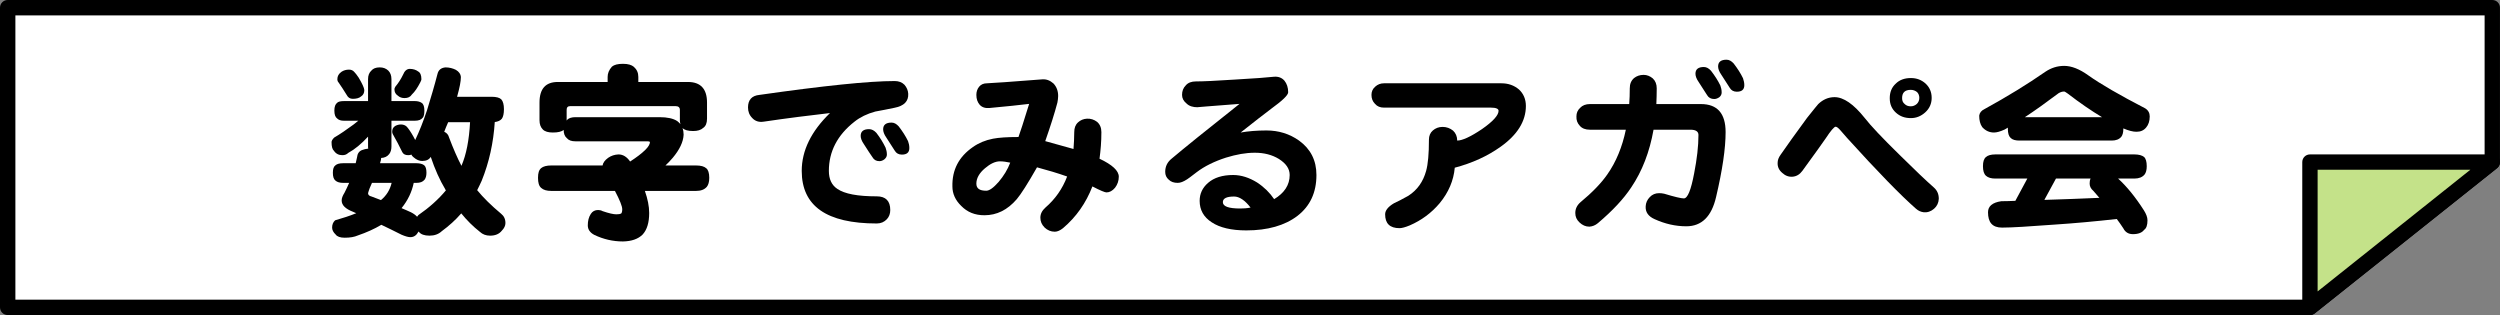
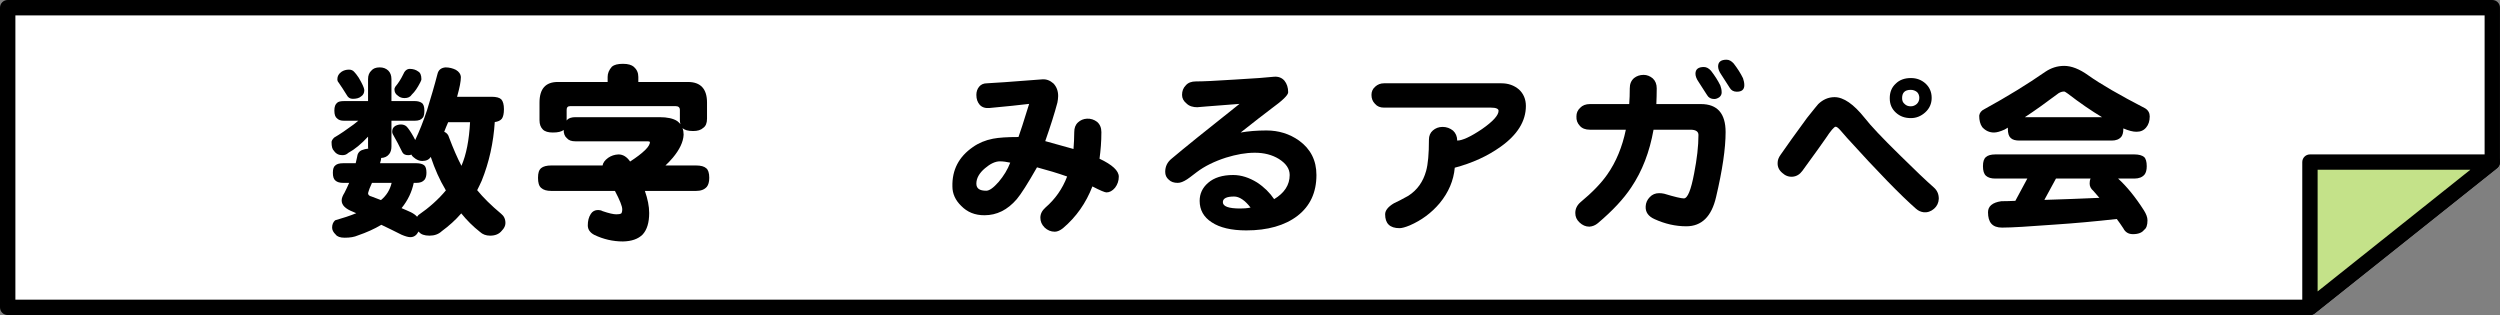
<svg xmlns="http://www.w3.org/2000/svg" id="_レイヤー_2" data-name="レイヤー 2" viewBox="0 0 667.84 84.16">
  <rect x="0" y="0" width="667.84" height="84.16" fill="#808080" stroke="none" />
  <defs>
    <style>
      .cls-1, .cls-2, .cls-3 {
        stroke-width: 0px;
      }

      .cls-2 {
        fill: #c4e289;
      }

      .cls-3 {
        fill: #fff;
      }
    </style>
  </defs>
  <g id="_レイヤー_1-2" data-name="レイヤー 1">
    <g>
      <g>
        <polygon class="cls-3" points="617.07 82.11 2.05 82.11 2.05 2.05 665.79 2.05 665.79 43.29 617.07 82.11" />
        <path class="cls-1" d="M617.07,84.16H2.05c-1.14,0-2.05-.92-2.05-2.05V2.05C0,.92.92,0,2.05,0h663.73c1.14,0,2.05.92,2.05,2.05v41.24c0,.63-.28,1.22-.77,1.61l-48.72,38.81c-.36.29-.81.45-1.28.45ZM4.11,80.05h612.24l47.38-37.75V4.11H4.11v75.95Z" />
      </g>
      <g>
        <polygon class="cls-2" points="617.07 82.11 617.07 43.29 665.79 43.29 617.07 82.11" />
        <path class="cls-1" d="M617.07,84.16c-.3,0-.61-.07-.89-.2-.71-.34-1.16-1.06-1.16-1.85v-38.81c0-1.14.92-2.05,2.05-2.05h48.72c.87,0,1.65.55,1.94,1.38.29.82.02,1.74-.66,2.29l-48.72,38.81c-.37.29-.82.45-1.28.45ZM619.12,45.35v32.5l40.79-32.5h-40.79Z" />
      </g>
    </g>
    <g>
      <path class="cls-1" d="M98.32,27v-5.85c0-1,.3-1.75.9-2.3.45-.55,1.2-.85,2.2-.85s1.7.3,2.3.85c.55.55.85,1.3.85,2.3v5.85h6.25c.8,0,1.45.2,1.85.5.45.3.7,1,.7,2.05,0,.9-.15,1.55-.4,1.85-.45.6-1.15.85-2.15.85h-6.25v6.85c0,.85-.2,1.55-.6,2.05-.5.65-1.2,1-2.15,1.05,0,.3-.1.8-.3,1.4h9.7c.95,0,1.65.2,2.1.55.4.35.6,1,.6,2,0,.85-.2,1.45-.5,1.85-.5.6-1.2.85-2.2.85h-.7c-.5,2.4-1.55,4.65-3.25,6.75,1,.4,1.8.8,2.5,1.1.7.35,1.25.75,1.65,1.2.1-.15.25-.3.35-.45,2.9-2,5.35-4.2,7.35-6.6-.1-.1-.15-.15-.15-.25-1.5-2.5-2.8-5.4-3.9-8.7-.45.75-1.2,1.1-2.3,1.1-.75,0-1.5-.3-2.3-1-.25-.2-.45-.4-.55-.7-.3.1-.55.15-.85.15-.8,0-1.3-.25-1.6-.8-.75-1.6-1.6-3.15-2.5-4.75-.15-.25-.2-.5-.2-.7,0-.7.25-1.2.8-1.55.45-.25.95-.4,1.55-.4s1.15.2,1.55.6c.45.5,1.05,1.35,1.75,2.6.2.4.35.7.5.95,1.1-2.3,2.15-4.95,3.15-7.95,1.05-3.4,2-6.6,2.8-9.7.25-1.05.95-1.65,2.15-1.75,1,0,1.95.25,2.75.65.85.5,1.3,1.15,1.35,1.9,0,1.2-.35,2.9-.95,5.05-.05.1-.05.2-.05.25h9.2c1.3,0,2.15.25,2.6.7.45.5.7,1.4.7,2.6s-.2,2.05-.55,2.55c-.4.5-1.05.8-1.9.9-.35,5.5-1.5,10.75-3.5,15.7-.4.9-.8,1.7-1.2,2.5,1.6,1.95,3.7,4.05,6.4,6.3.75.6,1.15,1.4,1.15,2.5,0,.7-.35,1.4-.95,2-.7.9-1.75,1.35-3.15,1.35-1.1,0-2-.35-2.7-1-1.85-1.45-3.5-3.1-5-4.95-1.55,1.8-3.3,3.35-5.2,4.75-.85.8-1.95,1.2-3.3,1.2s-2.3-.35-2.8-1c-.1-.05-.1-.1-.1-.1-.05,0-.05.05-.05.05-.5.95-1.2,1.45-2.15,1.45-.6,0-1.4-.25-2.35-.65-1.95-1-3.75-1.85-5.4-2.65-1.85,1.1-3.95,2.05-6.3,2.85-.9.4-2.05.6-3.5.6-1.2,0-2-.3-2.4-.85-.65-.6-.95-1.25-.95-1.85,0-.8.25-1.45.8-1.95,2.1-.6,3.95-1.2,5.65-1.9-.3-.1-.55-.25-.8-.35-2.1-.8-3.1-1.8-3.1-3.05,0-.6.25-1.25.75-2.05.45-.85.85-1.75,1.25-2.65h-1.6c-.9,0-1.6-.2-2.05-.6-.5-.4-.7-1.1-.7-2.1s.2-1.65.7-2c.4-.35,1.05-.55,2.05-.55h3.35c.1-.5.25-1.05.35-1.55.1-1,.55-1.65,1.3-1.95.55-.2,1.1-.35,1.7-.4-.05-.15-.05-.35-.05-.6v-2.6c-1.8,1.95-3.55,3.4-5.3,4.35-.4.4-.9.6-1.55.6-.95,0-1.7-.35-2.25-1.15-.45-.4-.65-1.15-.65-2.35,0-.3.2-.7.7-1.2,1.55-.9,3.3-2.1,5.2-3.5.4-.3.8-.65,1.25-1h-3.85c-.8,0-1.4-.2-1.8-.6-.5-.35-.75-1.05-.75-2.1s.25-1.7.75-2.1c.3-.3.9-.45,1.8-.45h6.45ZM94.62,19.2c.3.3.7.8,1.2,1.55.95,1.6,1.45,2.7,1.5,3.3,0,.8-.3,1.35-.85,1.7-.5.45-1.25.65-2.25.65-.7,0-1.25-.35-1.55-.95-.8-1.3-1.55-2.45-2.25-3.45-.2-.2-.3-.5-.3-.85,0-.8.35-1.45,1.15-2,.55-.35,1.2-.55,1.95-.55.6,0,1.05.2,1.4.6ZM99.37,48.85c-.2.5-.45,1-.65,1.5-.2.6-.35,1-.4,1.25,0,.45.3.75.95.9.85.35,1.7.65,2.5.95,1.45-1.2,2.4-2.7,2.85-4.6h-5.25ZM111.72,19.1c.55.3.85,1,.85,2.05,0,.25-.15.55-.35.95-.7,1.35-1.4,2.4-2.2,3.15-.4.65-1.05.95-1.95.95-.7,0-1.3-.2-1.8-.65-.6-.4-.9-.95-.9-1.7,0-.2.05-.4.25-.7.75-.9,1.45-1.95,2.05-3.2.4-1,1-1.55,1.8-1.55.9,0,1.65.25,2.25.7ZM119.97,36.75c1.1,2.9,2.2,5.45,3.3,7.55,1.3-3,2.05-6.9,2.3-11.65h-5.85c-.4.9-.75,1.75-1.05,2.55.7.3,1.1.8,1.3,1.55Z" />
      <path class="cls-1" d="M169.32,17.85c.8.7,1.2,1.6,1.2,2.7v1.35h13.25c3.4,0,5.1,1.85,5.1,5.5v4.3c0,1.2-.35,2-1,2.45-.65.6-1.55.85-2.7.85-1.35,0-2.3-.25-2.85-.8.2.55.3,1.15.3,1.8-.1,1.95-1.1,4-2.9,6.15-.6.7-1.25,1.4-1.95,2.05h8.15c1.3,0,2.2.25,2.75.75.5.4.8,1.25.8,2.55,0,1.1-.25,1.9-.65,2.4-.65.75-1.6,1.1-2.9,1.1h-13.65c.75,2.15,1.15,4.1,1.15,5.9,0,2.6-.6,4.5-1.75,5.75-1.2,1.2-2.95,1.8-5.25,1.85-2.7,0-5.25-.6-7.65-1.75-1.15-.6-1.75-1.45-1.75-2.55,0-1.2.25-2.2.8-3.05.45-.7,1.1-1.05,1.95-1.05.45,0,.85.1,1.2.3,1.75.6,2.95.85,3.65.85.6,0,1.05-.05,1.35-.25.15-.2.25-.55.25-1.1,0-.8-.65-2.45-1.95-4.9h-17c-1.2,0-2.1-.25-2.7-.8-.6-.5-.85-1.4-.85-2.7s.25-2.1.85-2.6c.55-.45,1.45-.7,2.7-.7h13.7c.1-.7.6-1.4,1.5-2.05.8-.55,1.7-.85,2.75-.9,1.2,0,2.25.65,3.1,1.9,1.7-1.1,3.1-2.15,4.1-3.15.8-.8,1.2-1.5,1.2-2.05,0-.1-.25-.2-.75-.2h-19.15c-1.05,0-1.8-.25-2.3-.85-.55-.45-.85-1.2-.85-2.2-.6.5-1.55.7-2.9.7-1.2,0-2.1-.25-2.65-.8-.6-.6-.9-1.4-.9-2.5v-4.7c0-3.65,1.6-5.5,4.9-5.5h13.3v-1.35c0-.95.35-1.85,1.15-2.75.6-.5,1.55-.75,2.95-.75s2.3.3,2.9.8ZM151.57,31.95c.4-.4,1.15-.65,2.15-.65h22.45c2.1,0,3.7.35,4.75,1.05.3.25.6.5.85.8-.1-.3-.15-.65-.15-1.05v-2.75c0-.65-.4-1-1.15-1h-28.15c-.65,0-.95.35-.95,1v2.85c.05-.05.1-.15.2-.25Z" />
-       <path class="cls-1" d="M238.92,28.8c-1.7.35-3.4.7-5.1,1-2.2.6-4.05,1.5-5.55,2.7-4.6,3.6-6.85,8-6.85,13.15,0,2.2.75,3.8,2.25,4.8,1.95,1.35,5.45,2,10.55,2,2.4,0,3.6,1.25,3.6,3.65,0,1-.3,1.8-.9,2.45-.7.75-1.6,1.15-2.7,1.15-13.4,0-20.05-4.65-20.05-14.05,0-5.4,2.5-10.55,7.55-15.45-5.7.65-11.6,1.4-17.7,2.3-1.3.2-2.3-.15-3.05-.95-.8-.8-1.15-1.75-1.15-2.85,0-2,1-3.15,3.05-3.35,17.2-2.45,29.25-3.7,36.15-3.7,1.1,0,1.95.35,2.6,1,.6.7.95,1.5,1,2.4.1,2-1.1,3.25-3.7,3.75ZM236.27,42.55c-.45.35-.9.5-1.35.5-.85,0-1.45-.35-1.85-1.05-.5-.7-1.25-1.85-2.3-3.5-.6-.85-.85-1.6-.85-2.2,0-1.2.75-1.8,2.25-1.8.7,0,1.35.35,1.95,1,1,1.3,1.8,2.6,2.45,3.95.2.55.35,1.15.35,1.85,0,.5-.25.9-.65,1.25ZM240.92,41.3c-.85,0-1.5-.35-1.9-1.05-.45-.7-1.2-1.85-2.25-3.5-.6-.85-.85-1.6-.85-2.2,0-1.2.75-1.8,2.25-1.8.7,0,1.3.35,1.9,1,1,1.3,1.85,2.6,2.5,3.95.2.55.35,1.15.35,1.85,0,1.2-.7,1.75-2,1.75Z" />
      <path class="cls-1" d="M297.87,50.15c-.7.85-1.5,1.25-2.3,1.25-.4,0-1.65-.5-3.75-1.6-1.7,4.4-4.3,8.15-7.85,11.15-.75.6-1.5.95-2.2.95-1.05,0-1.95-.4-2.7-1.1-.8-.8-1.15-1.65-1.15-2.65s.45-1.9,1.35-2.7c2.6-2.25,4.55-5,5.8-8.3-2.55-.9-5.25-1.7-8.05-2.45-2.5,4.4-4.3,7.2-5.4,8.5-2.5,2.9-5.35,4.3-8.65,4.3-2.5,0-4.55-.8-6.2-2.5-1.55-1.5-2.35-3.25-2.35-5.2-.1-4.4,1.7-7.9,5.45-10.5,1.55-1.1,3.35-1.85,5.4-2.25,1.55-.3,3.8-.45,6.8-.45.4-1.05,1.35-4,2.85-8.85-2.55.3-6.1.7-10.6,1.1-1.15.1-2-.2-2.6-.85-.6-.7-.9-1.55-.9-2.65,0-.85.25-1.6.75-2.2s1.2-.9,2.1-.9c1.45-.05,6.35-.4,14.7-1.05,1.15-.1,2.15.3,3.05,1.1.8.85,1.25,1.95,1.25,3.35,0,.6-.1,1.15-.2,1.75-.75,2.85-1.85,6.3-3.25,10.3,1.6.45,4.15,1.15,7.55,2.1.1-1.4.2-2.9.2-4.5,0-1.1.3-1.95,1-2.6.65-.6,1.45-.95,2.4-1,1-.05,1.9.25,2.7.85.75.65,1.15,1.55,1.15,2.75,0,2.55-.2,4.9-.5,7.1,3.4,1.6,5.15,3.2,5.15,4.8,0,1.1-.35,2.1-1,2.95ZM267.12,43.1c-1.25,0-2.6.65-4,1.85-1.55,1.3-2.3,2.7-2.3,4.1,0,1.3.85,1.9,2.65,1.9.8,0,1.9-.75,3.3-2.35,1.35-1.6,2.4-3.3,3.1-5.15-.95-.2-1.85-.35-2.75-.35Z" />
-       <path class="cls-1" d="M346.62,57.65c-3.4,2.6-8,3.9-13.7,3.9-4,0-7.1-.75-9.2-2.15-2.2-1.4-3.25-3.35-3.25-5.75,0-1.9.75-3.5,2.25-4.8,1.6-1.4,3.85-2.1,6.7-2.1,2.15,0,4.3.7,6.4,2,1.9,1.25,3.4,2.75,4.55,4.45,2.75-1.65,4.15-3.8,4.15-6.45,0-1.7-1-3.1-2.9-4.3-1.8-1.1-3.95-1.65-6.4-1.65s-4.9.45-7.7,1.3c-3.1,1-5.75,2.3-7.85,3.9-1.5,1.15-2.35,1.8-2.55,1.9-1,.65-1.8.95-2.5.95-1,0-1.8-.25-2.4-.85-.65-.55-.95-1.25-.95-2.1,0-1.4.55-2.6,1.75-3.55,3.2-2.7,9.2-7.55,18.1-14.6-7.85.6-11.6.9-11.2.9-1.25,0-2.25-.3-2.95-1-.8-.65-1.2-1.4-1.2-2.3,0-1,.3-1.85,1-2.55.6-.7,1.5-1.05,2.7-1.05,1.8,0,5.3-.15,10.5-.5,5.2-.3,8.65-.55,10.35-.75,1.15-.1,2.1.25,2.8,1.05.65.8,1,1.85,1,3.1,0,.75-1.5,2.2-4.4,4.3-2,1.5-4.75,3.65-8.3,6.45,2-.35,4.3-.55,6.9-.55,3.25,0,6.15.9,8.7,2.7,3.1,2.25,4.65,5.3,4.65,9.2,0,4.7-1.7,8.3-5.05,10.9ZM329.67,52.5c-2,0-3,.5-3,1.5,0,1.15,1.55,1.7,4.65,1.7.85,0,1.75-.05,2.75-.25-1.5-1.95-3-2.95-4.4-2.95Z" />
+       <path class="cls-1" d="M346.62,57.65c-3.4,2.6-8,3.9-13.7,3.9-4,0-7.1-.75-9.2-2.15-2.2-1.4-3.25-3.35-3.25-5.75,0-1.9.75-3.5,2.25-4.8,1.6-1.4,3.85-2.1,6.7-2.1,2.15,0,4.3.7,6.4,2,1.9,1.25,3.4,2.75,4.55,4.45,2.75-1.65,4.15-3.8,4.15-6.45,0-1.7-1-3.1-2.9-4.3-1.8-1.1-3.95-1.65-6.4-1.65s-4.9.45-7.7,1.3c-3.1,1-5.75,2.3-7.85,3.9-1.5,1.15-2.35,1.8-2.55,1.9-1,.65-1.8.95-2.5.95-1,0-1.8-.25-2.4-.85-.65-.55-.95-1.25-.95-2.1,0-1.4.55-2.6,1.75-3.55,3.2-2.7,9.2-7.55,18.1-14.6-7.85.6-11.6.9-11.2.9-1.25,0-2.25-.3-2.95-1-.8-.65-1.2-1.4-1.2-2.3,0-1,.3-1.85,1-2.55.6-.7,1.5-1.05,2.7-1.05,1.8,0,5.3-.15,10.5-.5,5.2-.3,8.65-.55,10.35-.75,1.15-.1,2.1.25,2.8,1.05.65.8,1,1.85,1,3.1,0,.75-1.5,2.2-4.4,4.3-2,1.5-4.75,3.65-8.3,6.45,2-.35,4.3-.55,6.9-.55,3.25,0,6.15.9,8.7,2.7,3.1,2.25,4.65,5.3,4.65,9.2,0,4.7-1.7,8.3-5.05,10.9ZM329.67,52.5c-2,0-3,.5-3,1.5,0,1.15,1.55,1.7,4.65,1.7.85,0,1.75-.05,2.75-.25-1.5-1.95-3-2.95-4.4-2.95" />
      <path class="cls-1" d="M400.87,39.2c-3.5,2.5-7.55,4.35-12.25,5.6-.3,3.4-1.65,6.6-4.05,9.5-2.2,2.6-4.85,4.55-7.95,5.9-1.2.5-2.15.75-2.75.75-2.6,0-3.85-1.25-3.85-3.7,0-1,.75-2,2.35-2.95.9-.4,2.15-1.05,3.85-2,2.4-1.55,3.95-3.75,4.75-6.65.5-1.8.75-4.55.75-8.35,0-1,.35-1.85,1.05-2.45.7-.6,1.55-.95,2.6-.95s2,.35,2.8,1c.7.65,1.1,1.55,1.1,2.65,1.35,0,3.55-1,6.6-3.05,2.95-2.05,4.45-3.7,4.45-4.9,0-.55-.7-.85-2.05-.85h-28.55c-1,0-1.8-.3-2.4-1-.65-.65-.95-1.45-.95-2.4,0-.85.3-1.6,1-2.2.65-.6,1.45-.9,2.35-.9h31.35c1.85,0,3.4.55,4.7,1.65,1.2,1.1,1.85,2.6,1.85,4.4,0,4.05-2.25,7.7-6.75,10.9Z" />
      <path class="cls-1" d="M458.42,52.65c-1.2,5.2-3.85,7.8-7.95,7.8-2.9,0-5.7-.65-8.45-1.9-1.7-.75-2.5-1.9-2.4-3.45.05-.9.4-1.75,1.1-2.45.65-.7,1.5-1.05,2.5-1.05.45,0,.9.05,1.35.15,2.8.85,4.55,1.25,5.25,1.25,1,0,1.9-2.2,2.75-6.7.75-3.85,1.15-7.25,1.15-10.25,0-.9-.7-1.4-2.1-1.4h-9.9c-1.05,5.95-3.05,11.1-5.95,15.4-2.05,3.1-5,6.25-8.9,9.55-.7.6-1.5.9-2.3.95-1,0-1.85-.4-2.6-1.1-.8-.75-1.15-1.55-1.15-2.55,0-1.1.45-2.05,1.35-2.85,3.2-2.65,5.6-5.15,7.2-7.45,2.35-3.35,4-7.35,4.95-11.95h-9.6c-1.2,0-2.1-.35-2.7-1.05-.65-.7-.95-1.5-.9-2.5,0-.9.3-1.65,1-2.3.6-.65,1.5-1,2.6-1h10.5c.1-1.3.15-2.7.15-4.2,0-1.15.35-2.05,1.15-2.75.7-.55,1.55-.85,2.55-.85.9,0,1.75.35,2.45.95.7.65,1.05,1.55,1.05,2.65,0,1.45-.05,2.85-.1,4.2h11.9c4.4,0,6.6,2.5,6.6,7.5,0,4.35-.85,10.15-2.55,17.35ZM459.32,25.95c-.5.35-.95.5-1.4.5-.85,0-1.5-.35-1.9-1.05-.45-.7-1.2-1.85-2.25-3.5-.6-.85-.85-1.6-.85-2.2,0-1.2.75-1.8,2.25-1.8.7,0,1.3.35,1.9,1,1,1.3,1.85,2.6,2.5,3.95.2.55.35,1.15.35,1.85,0,.5-.2.9-.6,1.25ZM463.97,24.5c-.85,0-1.5-.35-1.9-1.05-.45-.7-1.2-1.85-2.25-3.5-.6-.85-.85-1.6-.85-2.2,0-1.2.75-1.8,2.25-1.8.7,0,1.3.35,1.9,1,1,1.3,1.85,2.6,2.5,3.95.2.6.35,1.2.35,1.85,0,1.2-.7,1.75-2,1.75Z" />
      <path class="cls-1" d="M516.67,55.75c-.85.75-1.8,1.05-2.8.95-.75-.1-1.45-.4-2.05-.95-4.05-3.55-10.2-9.85-18.4-18.9-.55-.6-1.1-1.25-1.7-1.95-.6-.7-1.05-1.05-1.35-1.05-.4,0-1.3,1.05-2.65,3.1-.7,1.05-2.8,3.95-6.25,8.7-.7.95-1.55,1.45-2.55,1.55-1.05.1-2-.25-2.8-1-.9-.75-1.3-1.65-1.25-2.7,0-.7.25-1.4.75-2.1,1.6-2.35,4-5.65,7.1-9.9,1.8-2.25,2.8-3.5,3-3.7,1.25-1.2,2.7-1.85,4.35-1.85,2.4,0,5.1,1.85,8.05,5.55,1.55,2,4.65,5.3,9.35,9.9,4.05,4,7.1,6.9,9.15,8.7.9.8,1.3,1.8,1.3,3-.05,1.05-.45,1.95-1.25,2.65ZM514.32,30c-1.15,1.05-2.45,1.55-3.85,1.55-1.6,0-2.9-.45-4-1.45-1.1-1-1.65-2.25-1.65-3.85s.5-2.9,1.6-3.9c1-1,2.35-1.5,4.05-1.5,1.55,0,2.85.5,3.95,1.5,1.05,1,1.6,2.25,1.6,3.8s-.6,2.85-1.7,3.85ZM512.12,24.6c-.5-.4-1.05-.6-1.7-.6-1.55,0-2.3.75-2.3,2.2,0,.7.2,1.2.7,1.6.4.4.95.6,1.6.6.6,0,1.15-.2,1.65-.65.4-.4.65-.95.65-1.6,0-.6-.2-1.15-.6-1.55Z" />
      <path class="cls-1" d="M557.82,20.1c3.3,2.35,8.4,5.3,15.25,8.85.8.5,1.2,1.25,1.2,2.15,0,1.25-.35,2.25-.95,2.95-.65.8-1.5,1.15-2.6,1.15-.95,0-2.1-.3-3.5-.9v.1c0,1-.2,1.7-.55,2.15-.6.7-1.45,1-2.55,1h-24.65c-1.05,0-1.85-.2-2.35-.7-.5-.45-.75-1.25-.75-2.45v-.3c-.3.2-.6.35-.85.5-1.2.55-2.15.8-2.85.8-1.2,0-2.25-.45-3.15-1.45-.55-.8-.8-1.8-.8-3.05.1-.75.55-1.35,1.4-1.75,6.1-3.35,11.55-6.7,16.3-10,1.5-1,3.15-1.55,5-1.55,1.95,0,4.1.85,6.4,2.5ZM570.17,41.25c1.2,0,2.05.25,2.6.7.45.4.7,1.25.7,2.45,0,1-.2,1.75-.6,2.25-.6.7-1.5,1.05-2.7,1.05h-4.35c2.3,2.1,4.6,4.9,6.9,8.5.6.95.95,1.85.95,2.65,0,1.3-.3,2.15-.9,2.55-.55.75-1.55,1.15-3,1.15-1.2,0-2.05-.55-2.55-1.55-.55-.85-1.15-1.7-1.75-2.5-5.8.65-11.35,1.15-16.65,1.5-6.75.5-11.4.8-14,.8s-3.75-1.4-3.75-4.1c0-1.6,1.15-2.6,3.55-2.95,1.2,0,2.45-.05,3.75-.1l3.2-5.95h-8.55c-1.1,0-1.95-.25-2.5-.75s-.8-1.35-.8-2.55.25-2,.8-2.45c.5-.45,1.35-.7,2.5-.7h37.15ZM561.52,31.3c-2.85-1.7-5.9-3.8-9.15-6.3-.5-.35-.8-.55-.95-.55-.5,0-1,.15-1.5.45-3.4,2.55-6.4,4.7-9,6.4h20.6ZM559.22,51c-.7-.6-1-1.25-1-1.95,0-.5.05-.95.25-1.35h-9.25l-3.1,5.7c5.1-.15,10-.35,14.7-.55-.5-.6-1.05-1.2-1.6-1.85Z" />
    </g>
  </g>
</svg>